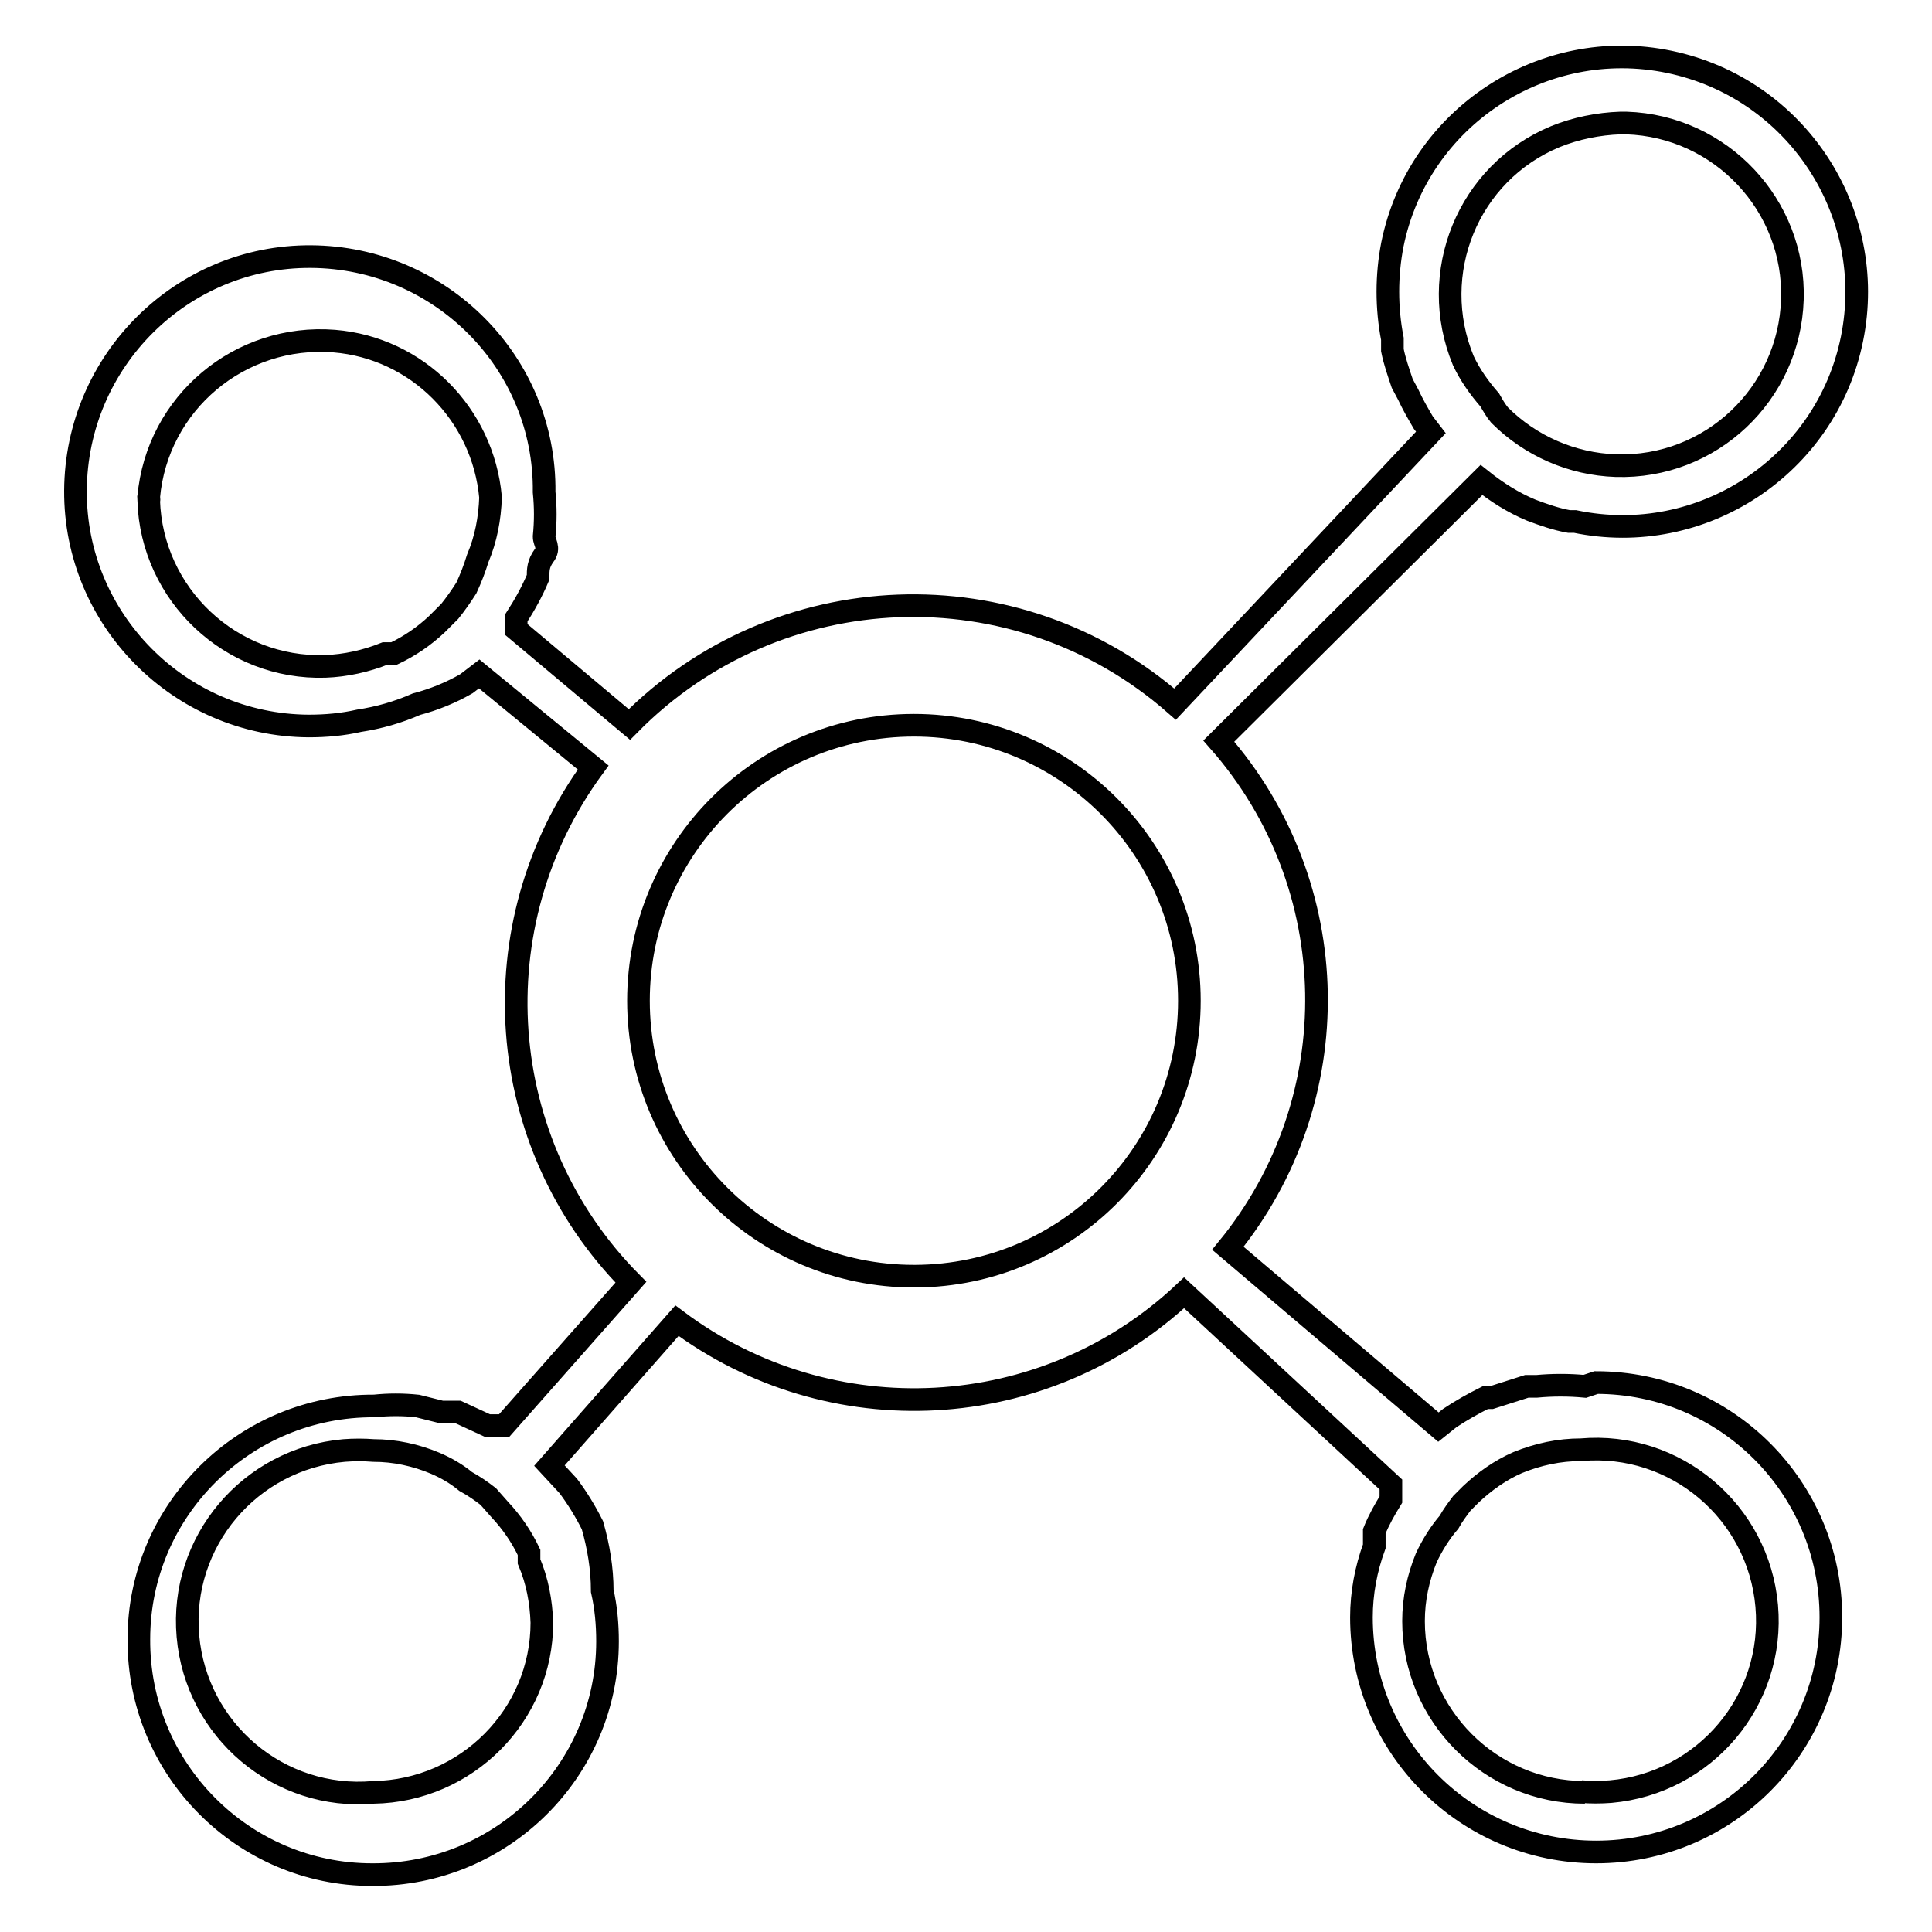
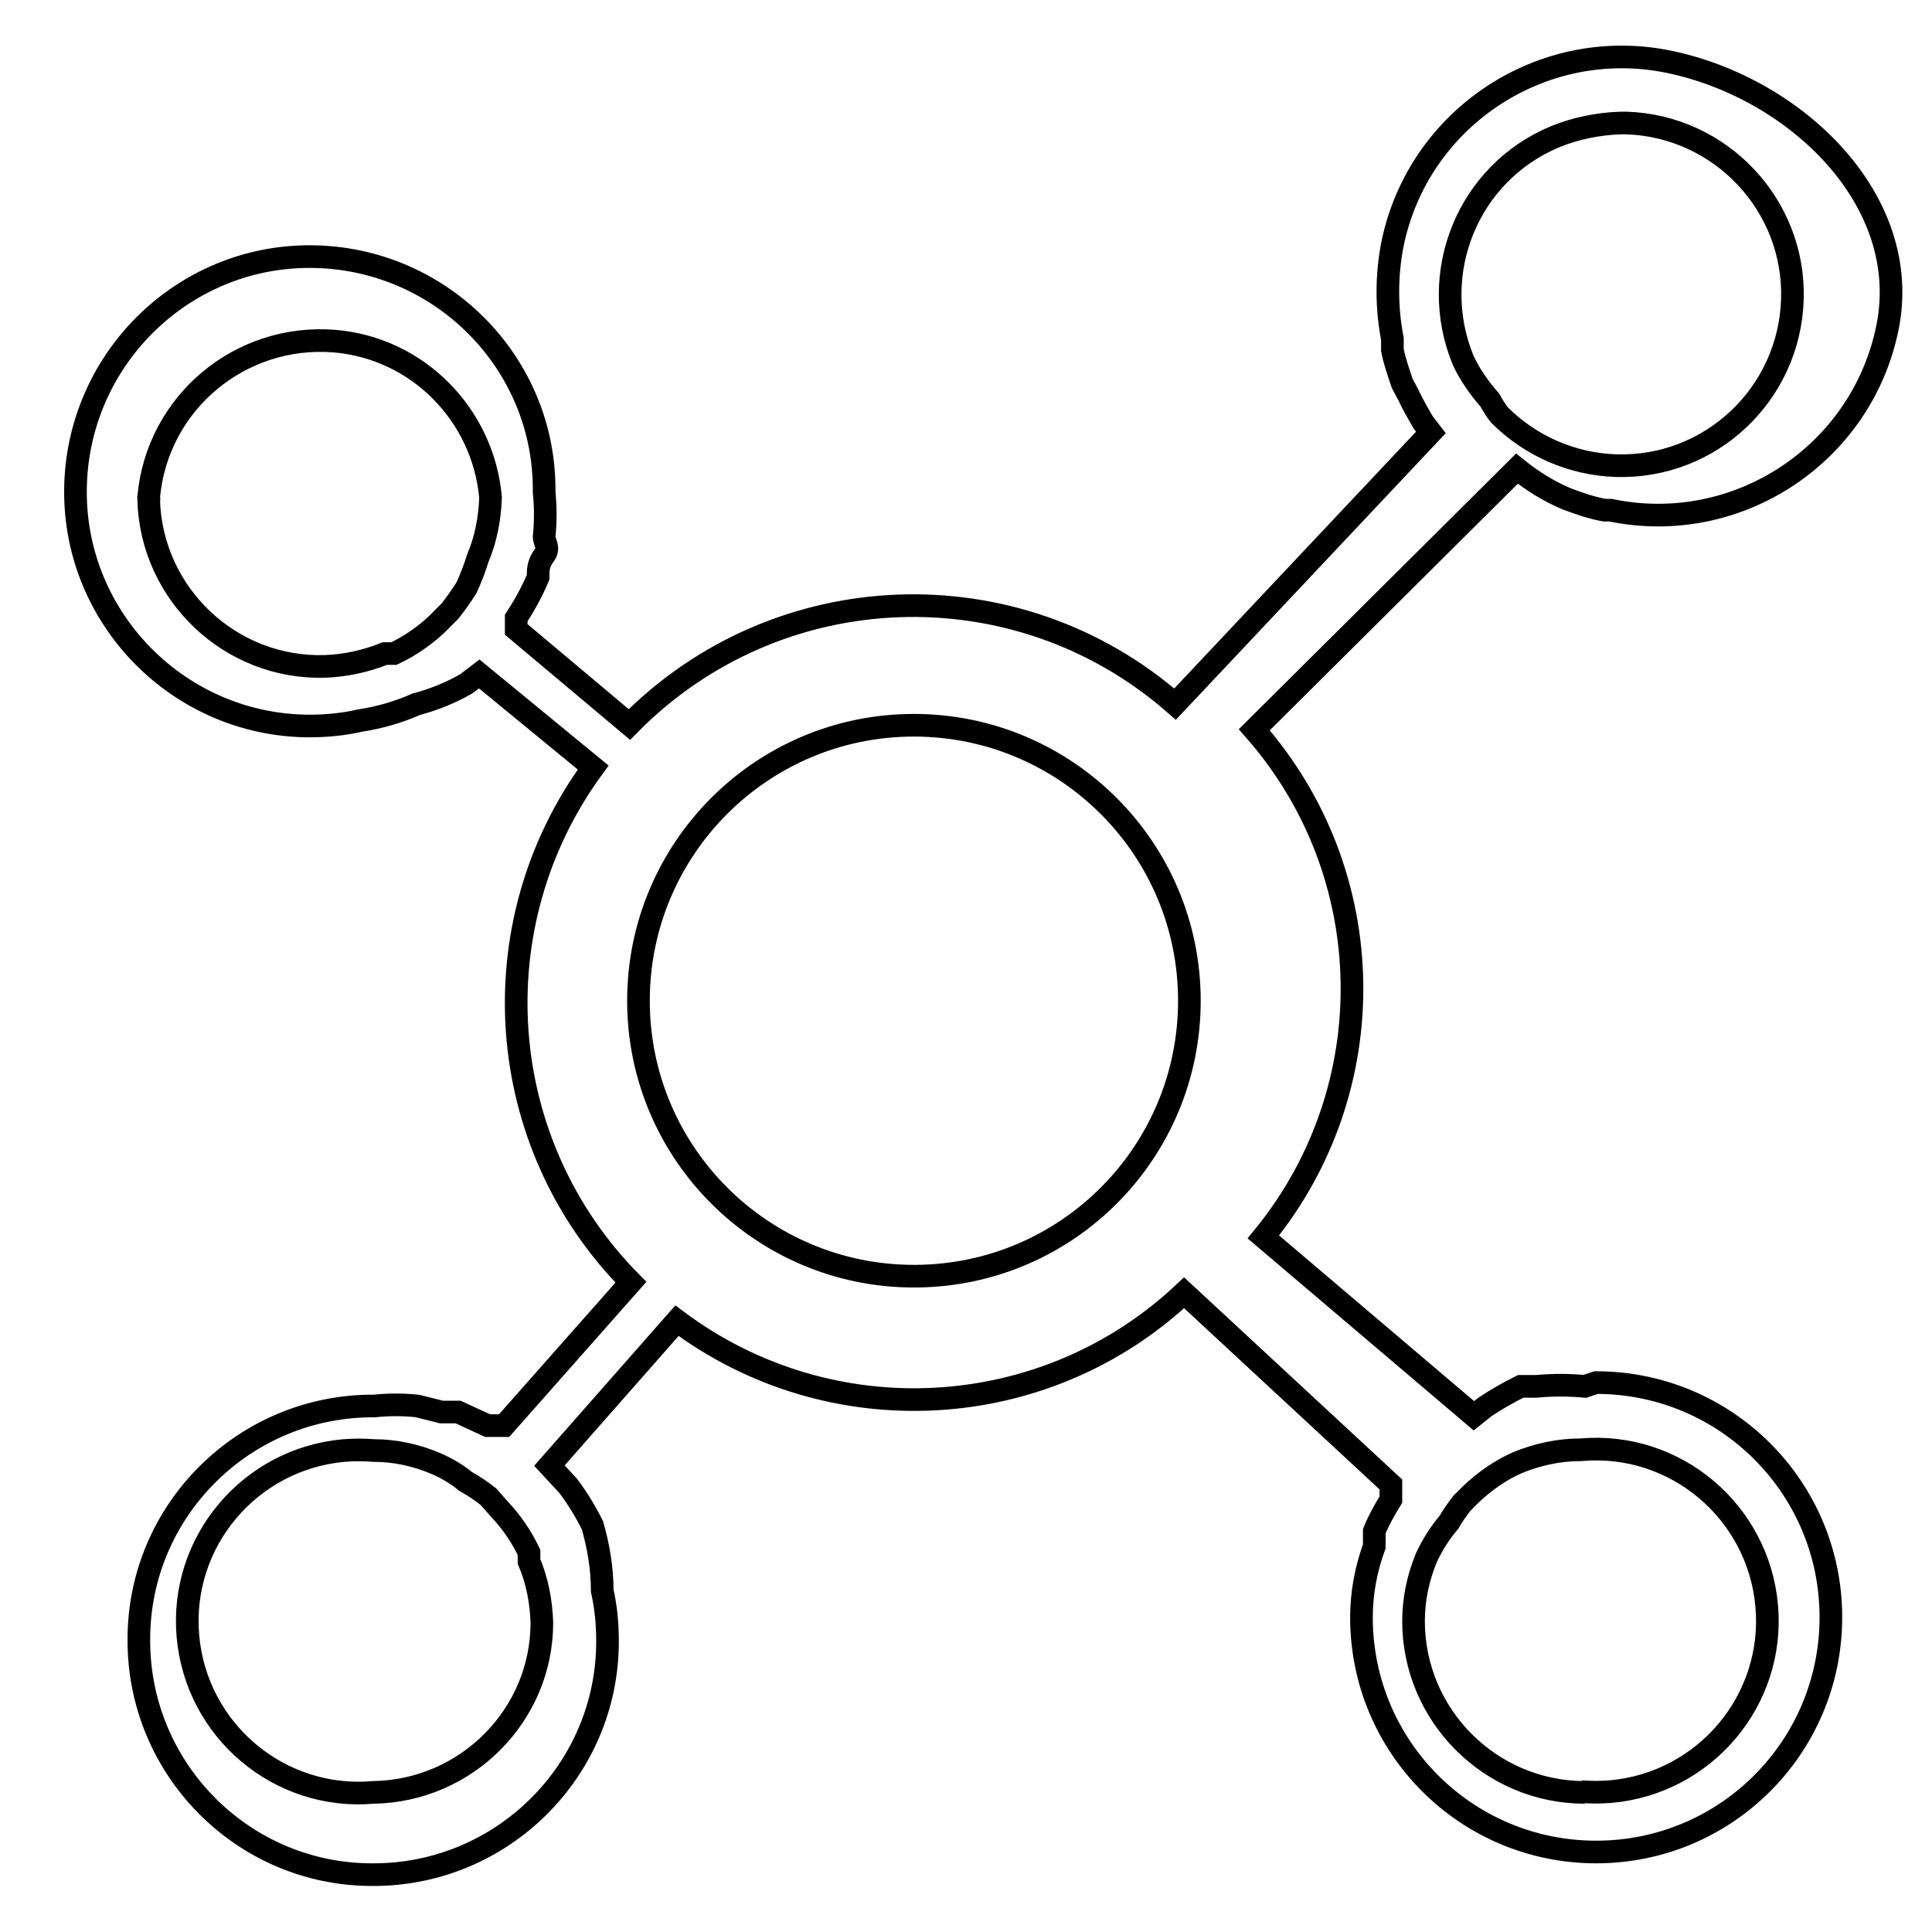
<svg xmlns="http://www.w3.org/2000/svg" version="1.1" x="0px" y="0px" viewBox="0 0 256 256" enable-background="new 0 0 256 256" xml:space="preserve">
  <g>
-     <path stroke-width="3" fill-opacity="0" stroke="#000000" d="M210,183.7c-2.1-0.2-4.3-0.2-6.4,0h-1.3l-4.7,1.5h-0.8c-1.6,0.8-3.2,1.7-4.7,2.7l-1.5,1.2l-27.9-23.7 c16.1-19.7,15.6-48.1-1.2-67.2l34.8-34.6c2,1.6,4.2,3,6.6,4c1.6,0.6,3.3,1.2,5,1.5h0.8c16.8,3.5,33.3-7.4,36.7-24.2 S238,11.7,221.2,8.2c-16.8-3.5-33.3,7.4-36.7,24.2c-0.8,4.1-0.8,8.4,0,12.5v1.5c0.3,1.5,0.8,2.9,1.3,4.4l0.8,1.5 c0.6,1.3,1.3,2.5,2,3.7l1,1.3l-33.9,36c-21-18.4-52.7-17.2-72.3,2.7l-15-12.6v-1.5c1.1-1.7,2.1-3.5,2.9-5.4c0-1,0-1.8,0.8-2.9 c0.8-1,0-1.7,0-2.5c0.2-2,0.2-3.9,0-5.9C72.3,48.1,58.4,34.1,41.2,34C24.1,33.9,10.1,47.8,10,65C9.9,82.1,23.8,96.1,40.9,96.2 c2.3,0,4.5-0.2,6.7-0.7c2.6-0.4,5.1-1.1,7.6-2.2c2.3-0.6,4.5-1.5,6.6-2.7l1.7-1.3l15.1,12.4c-15.3,20.9-13.2,49.8,5,68.2l-16.8,19 h-2.2l-3.9-1.8h-2.2l-3.2-0.8c-1.9-0.2-3.8-0.2-5.7,0c-17.2-0.1-31.2,13.8-31.2,30.9c-0.1,17.2,13.8,31.2,30.9,31.2 c17.2,0.1,31.2-13.8,31.2-30.9c0-2.3-0.2-4.5-0.7-6.7c0-3-0.5-5.9-1.3-8.7c-0.9-1.8-2-3.6-3.2-5.2l-2.5-2.7L89.7,175 c20.3,15.2,48.7,13.7,67.2-3.7l27.4,25.4v2c-0.8,1.3-1.6,2.7-2.2,4.2v2c-1.1,3-1.7,6.2-1.7,9.4c0,17.2,13.9,31.1,31.1,31.1 c17.2,0,31.1-13.9,31.1-31.1c0-17.2-13.9-31.1-31.1-31.1L210,183.7z M19.7,65.9c1.1-12.5,12.1-21.7,24.6-20.7 c11,0.9,19.7,9.7,20.7,20.7c-0.1,2.8-0.6,5.5-1.7,8.1c-0.4,1.3-0.9,2.6-1.5,3.9C61.1,79,60.4,80,59.6,81l-1.7,1.7 c-1.7,1.6-3.6,2.9-5.7,3.9H51c-2.5,1-5.2,1.6-7.9,1.7c-12.5,0.4-23-9.5-23.4-22C19.8,66.2,19.7,66,19.7,65.9z M215.5,16.3 c12.5,0.4,22.4,10.9,22,23.4c-0.4,12.5-10.8,22.4-23.4,22c-5.8-0.2-11.3-2.6-15.4-6.7c-0.5-0.6-0.9-1.3-1.3-2 c-1.4-1.6-2.6-3.3-3.5-5.2c-4.8-11.6,0.6-24.9,12.2-29.7c2.7-1.1,5.7-1.7,8.6-1.8H215.5z M49.5,237.5c-12.5,1.1-23.5-8.2-24.6-20.7 c-1.1-12.5,8.2-23.5,20.7-24.6c1.3-0.1,2.6-0.1,3.9,0c2.8,0,5.6,0.6,8.2,1.7c1.4,0.6,2.8,1.4,4,2.4c1.1,0.6,2.1,1.3,3,2l1.5,1.7 c1.6,1.7,2.9,3.6,3.9,5.7v1.2c1.1,2.6,1.6,5.3,1.7,8.1C71.8,227.3,61.8,237.3,49.5,237.5z M121.1,169.1 c-20.1,0-36.5-16.3-36.5-36.5c0-20.1,16.3-36.5,36.5-36.5c20.1,0,36.5,16.3,36.5,36.5l0,0c0,20.1-16.2,36.4-36.3,36.5H121.1z  M210,237.5c-12.5,0-22.7-10.2-22.7-22.7l0,0c0-2.9,0.6-5.7,1.7-8.4c0.8-1.7,1.8-3.3,3-4.7c0.5-0.9,1.1-1.7,1.7-2.5l1.2-1.2 c1.8-1.7,3.9-3.2,6.2-4.2c2.7-1.1,5.5-1.7,8.4-1.7c12.5-1.1,23.5,8.2,24.6,20.7s-8.2,23.5-20.7,24.6c-1.3,0.1-2.6,0.1-3.9,0 L210,237.5z" />
+     <path stroke-width="3" fill-opacity="0" stroke="#000000" d="M210,183.7c-2.1-0.2-4.3-0.2-6.4,0h-1.3h-0.8c-1.6,0.8-3.2,1.7-4.7,2.7l-1.5,1.2l-27.9-23.7 c16.1-19.7,15.6-48.1-1.2-67.2l34.8-34.6c2,1.6,4.2,3,6.6,4c1.6,0.6,3.3,1.2,5,1.5h0.8c16.8,3.5,33.3-7.4,36.7-24.2 S238,11.7,221.2,8.2c-16.8-3.5-33.3,7.4-36.7,24.2c-0.8,4.1-0.8,8.4,0,12.5v1.5c0.3,1.5,0.8,2.9,1.3,4.4l0.8,1.5 c0.6,1.3,1.3,2.5,2,3.7l1,1.3l-33.9,36c-21-18.4-52.7-17.2-72.3,2.7l-15-12.6v-1.5c1.1-1.7,2.1-3.5,2.9-5.4c0-1,0-1.8,0.8-2.9 c0.8-1,0-1.7,0-2.5c0.2-2,0.2-3.9,0-5.9C72.3,48.1,58.4,34.1,41.2,34C24.1,33.9,10.1,47.8,10,65C9.9,82.1,23.8,96.1,40.9,96.2 c2.3,0,4.5-0.2,6.7-0.7c2.6-0.4,5.1-1.1,7.6-2.2c2.3-0.6,4.5-1.5,6.6-2.7l1.7-1.3l15.1,12.4c-15.3,20.9-13.2,49.8,5,68.2l-16.8,19 h-2.2l-3.9-1.8h-2.2l-3.2-0.8c-1.9-0.2-3.8-0.2-5.7,0c-17.2-0.1-31.2,13.8-31.2,30.9c-0.1,17.2,13.8,31.2,30.9,31.2 c17.2,0.1,31.2-13.8,31.2-30.9c0-2.3-0.2-4.5-0.7-6.7c0-3-0.5-5.9-1.3-8.7c-0.9-1.8-2-3.6-3.2-5.2l-2.5-2.7L89.7,175 c20.3,15.2,48.7,13.7,67.2-3.7l27.4,25.4v2c-0.8,1.3-1.6,2.7-2.2,4.2v2c-1.1,3-1.7,6.2-1.7,9.4c0,17.2,13.9,31.1,31.1,31.1 c17.2,0,31.1-13.9,31.1-31.1c0-17.2-13.9-31.1-31.1-31.1L210,183.7z M19.7,65.9c1.1-12.5,12.1-21.7,24.6-20.7 c11,0.9,19.7,9.7,20.7,20.7c-0.1,2.8-0.6,5.5-1.7,8.1c-0.4,1.3-0.9,2.6-1.5,3.9C61.1,79,60.4,80,59.6,81l-1.7,1.7 c-1.7,1.6-3.6,2.9-5.7,3.9H51c-2.5,1-5.2,1.6-7.9,1.7c-12.5,0.4-23-9.5-23.4-22C19.8,66.2,19.7,66,19.7,65.9z M215.5,16.3 c12.5,0.4,22.4,10.9,22,23.4c-0.4,12.5-10.8,22.4-23.4,22c-5.8-0.2-11.3-2.6-15.4-6.7c-0.5-0.6-0.9-1.3-1.3-2 c-1.4-1.6-2.6-3.3-3.5-5.2c-4.8-11.6,0.6-24.9,12.2-29.7c2.7-1.1,5.7-1.7,8.6-1.8H215.5z M49.5,237.5c-12.5,1.1-23.5-8.2-24.6-20.7 c-1.1-12.5,8.2-23.5,20.7-24.6c1.3-0.1,2.6-0.1,3.9,0c2.8,0,5.6,0.6,8.2,1.7c1.4,0.6,2.8,1.4,4,2.4c1.1,0.6,2.1,1.3,3,2l1.5,1.7 c1.6,1.7,2.9,3.6,3.9,5.7v1.2c1.1,2.6,1.6,5.3,1.7,8.1C71.8,227.3,61.8,237.3,49.5,237.5z M121.1,169.1 c-20.1,0-36.5-16.3-36.5-36.5c0-20.1,16.3-36.5,36.5-36.5c20.1,0,36.5,16.3,36.5,36.5l0,0c0,20.1-16.2,36.4-36.3,36.5H121.1z  M210,237.5c-12.5,0-22.7-10.2-22.7-22.7l0,0c0-2.9,0.6-5.7,1.7-8.4c0.8-1.7,1.8-3.3,3-4.7c0.5-0.9,1.1-1.7,1.7-2.5l1.2-1.2 c1.8-1.7,3.9-3.2,6.2-4.2c2.7-1.1,5.5-1.7,8.4-1.7c12.5-1.1,23.5,8.2,24.6,20.7s-8.2,23.5-20.7,24.6c-1.3,0.1-2.6,0.1-3.9,0 L210,237.5z" />
  </g>
</svg>